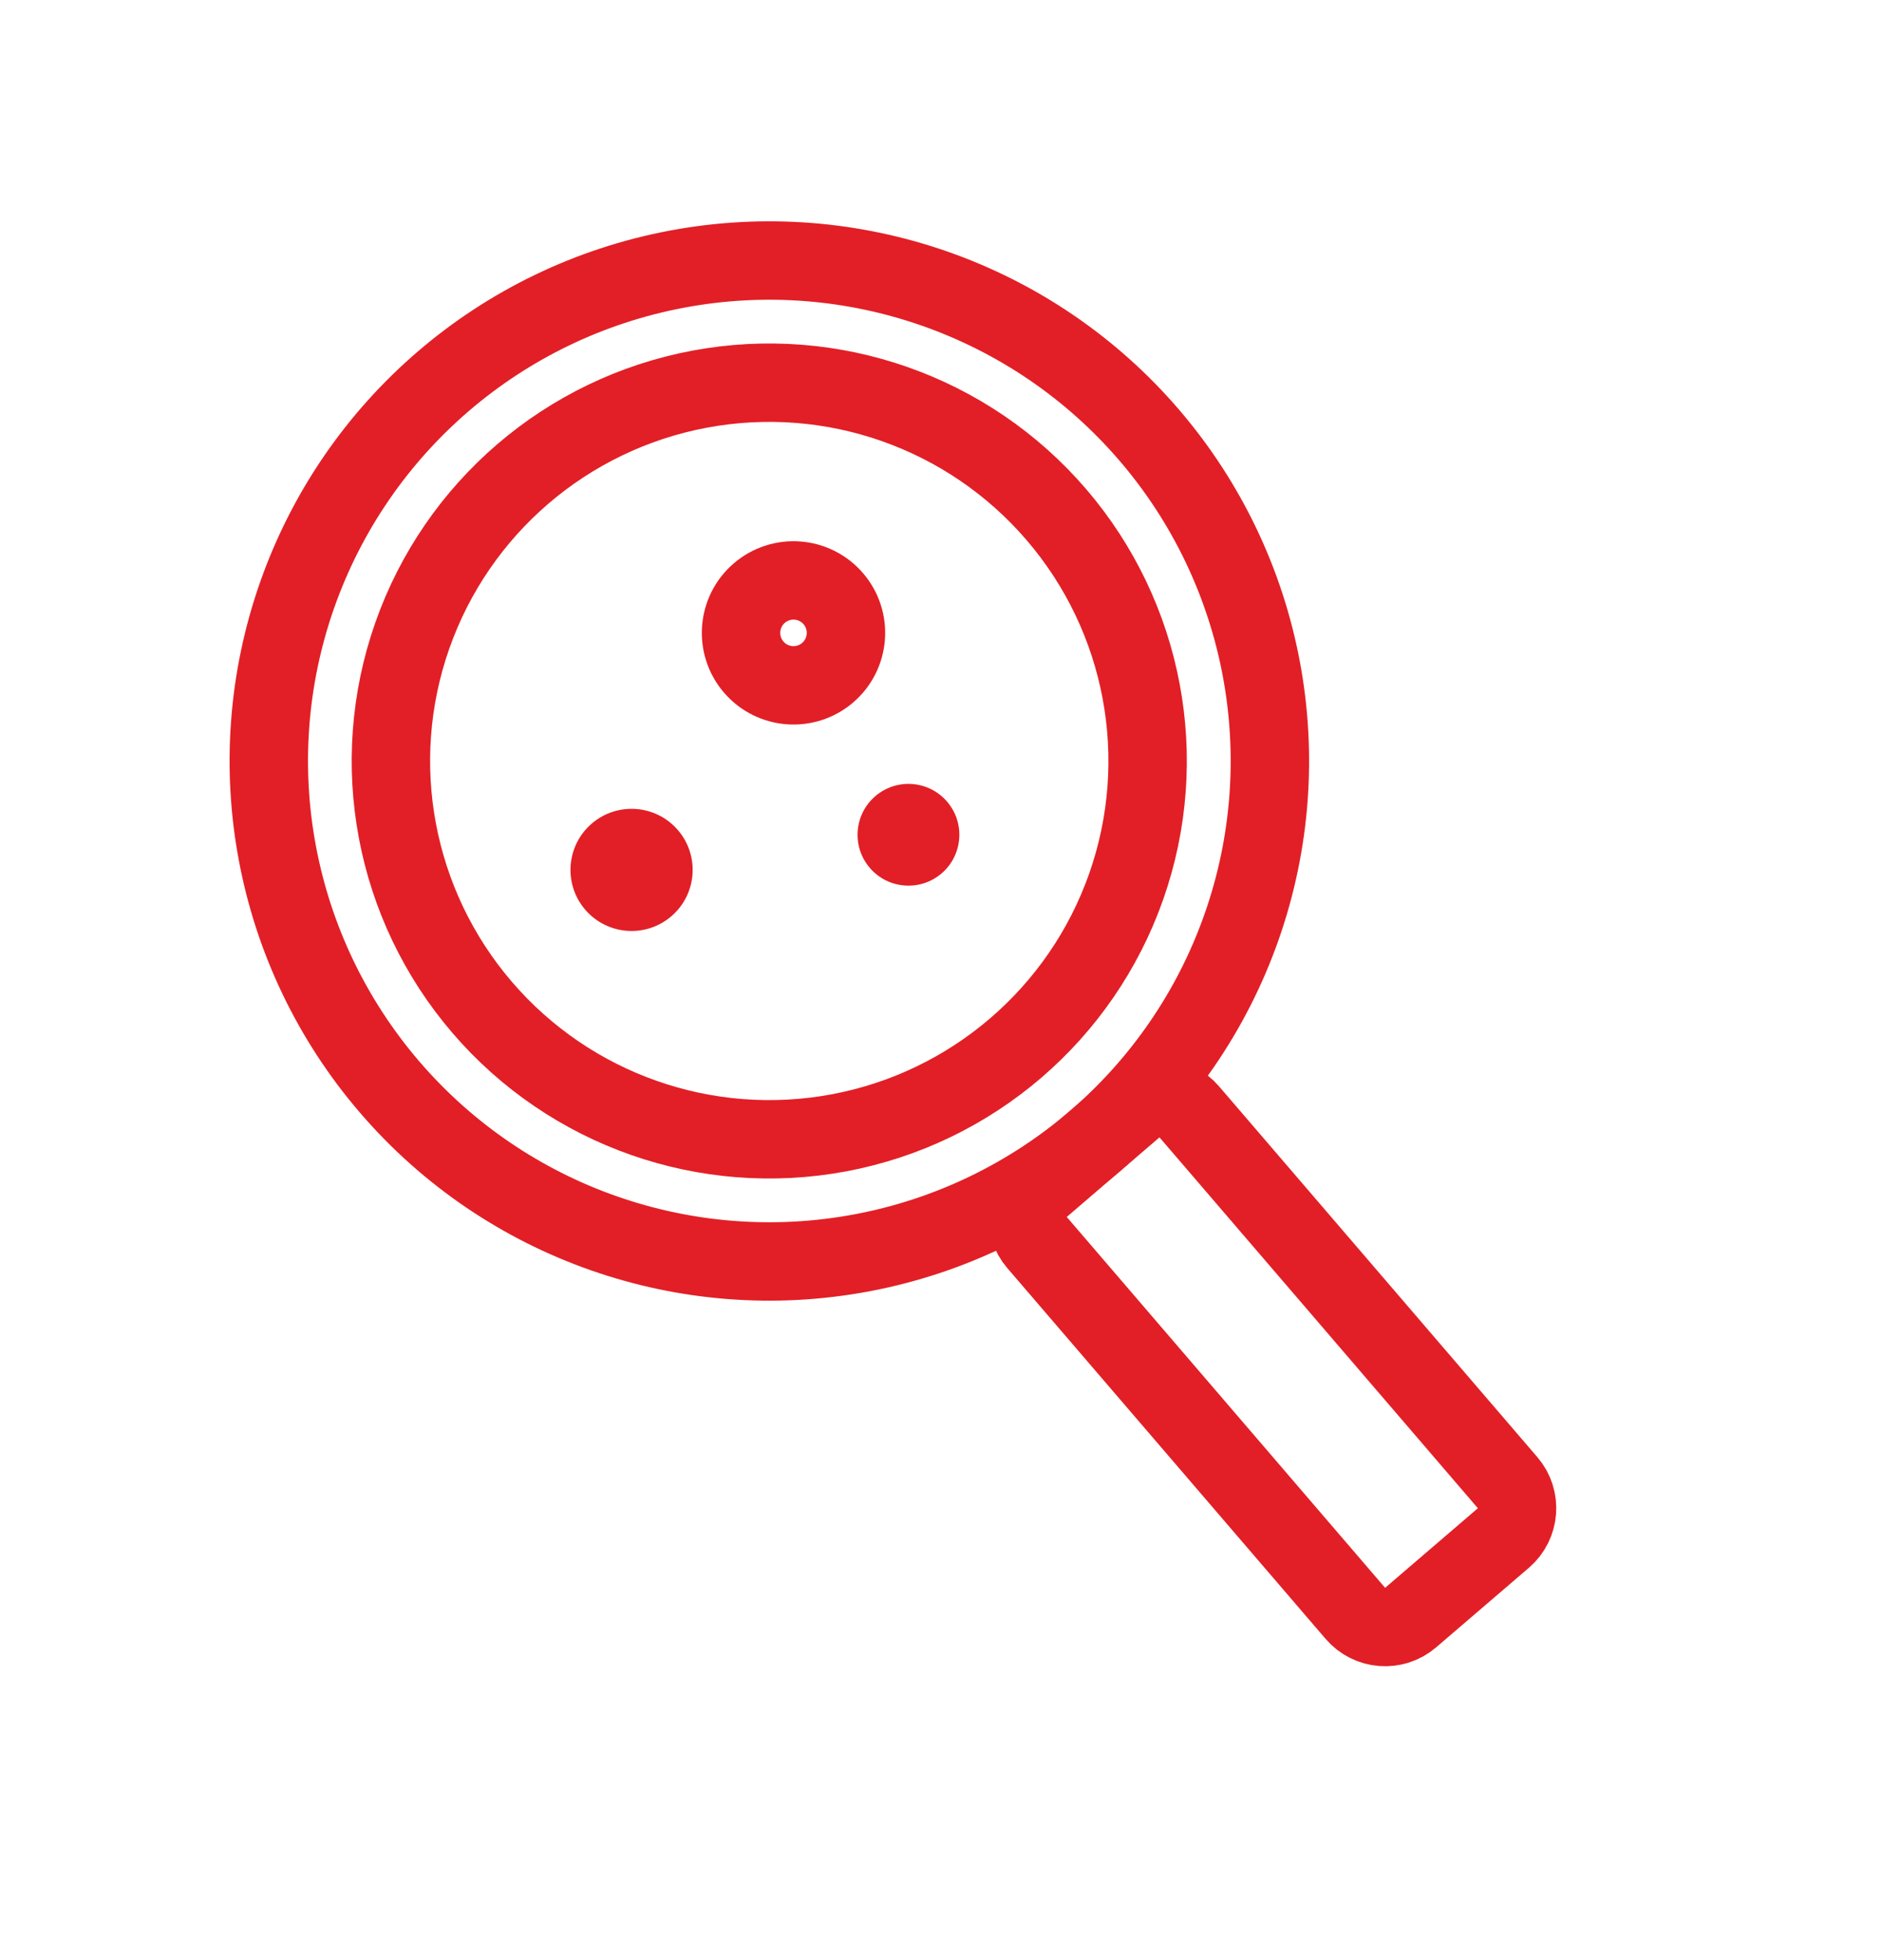
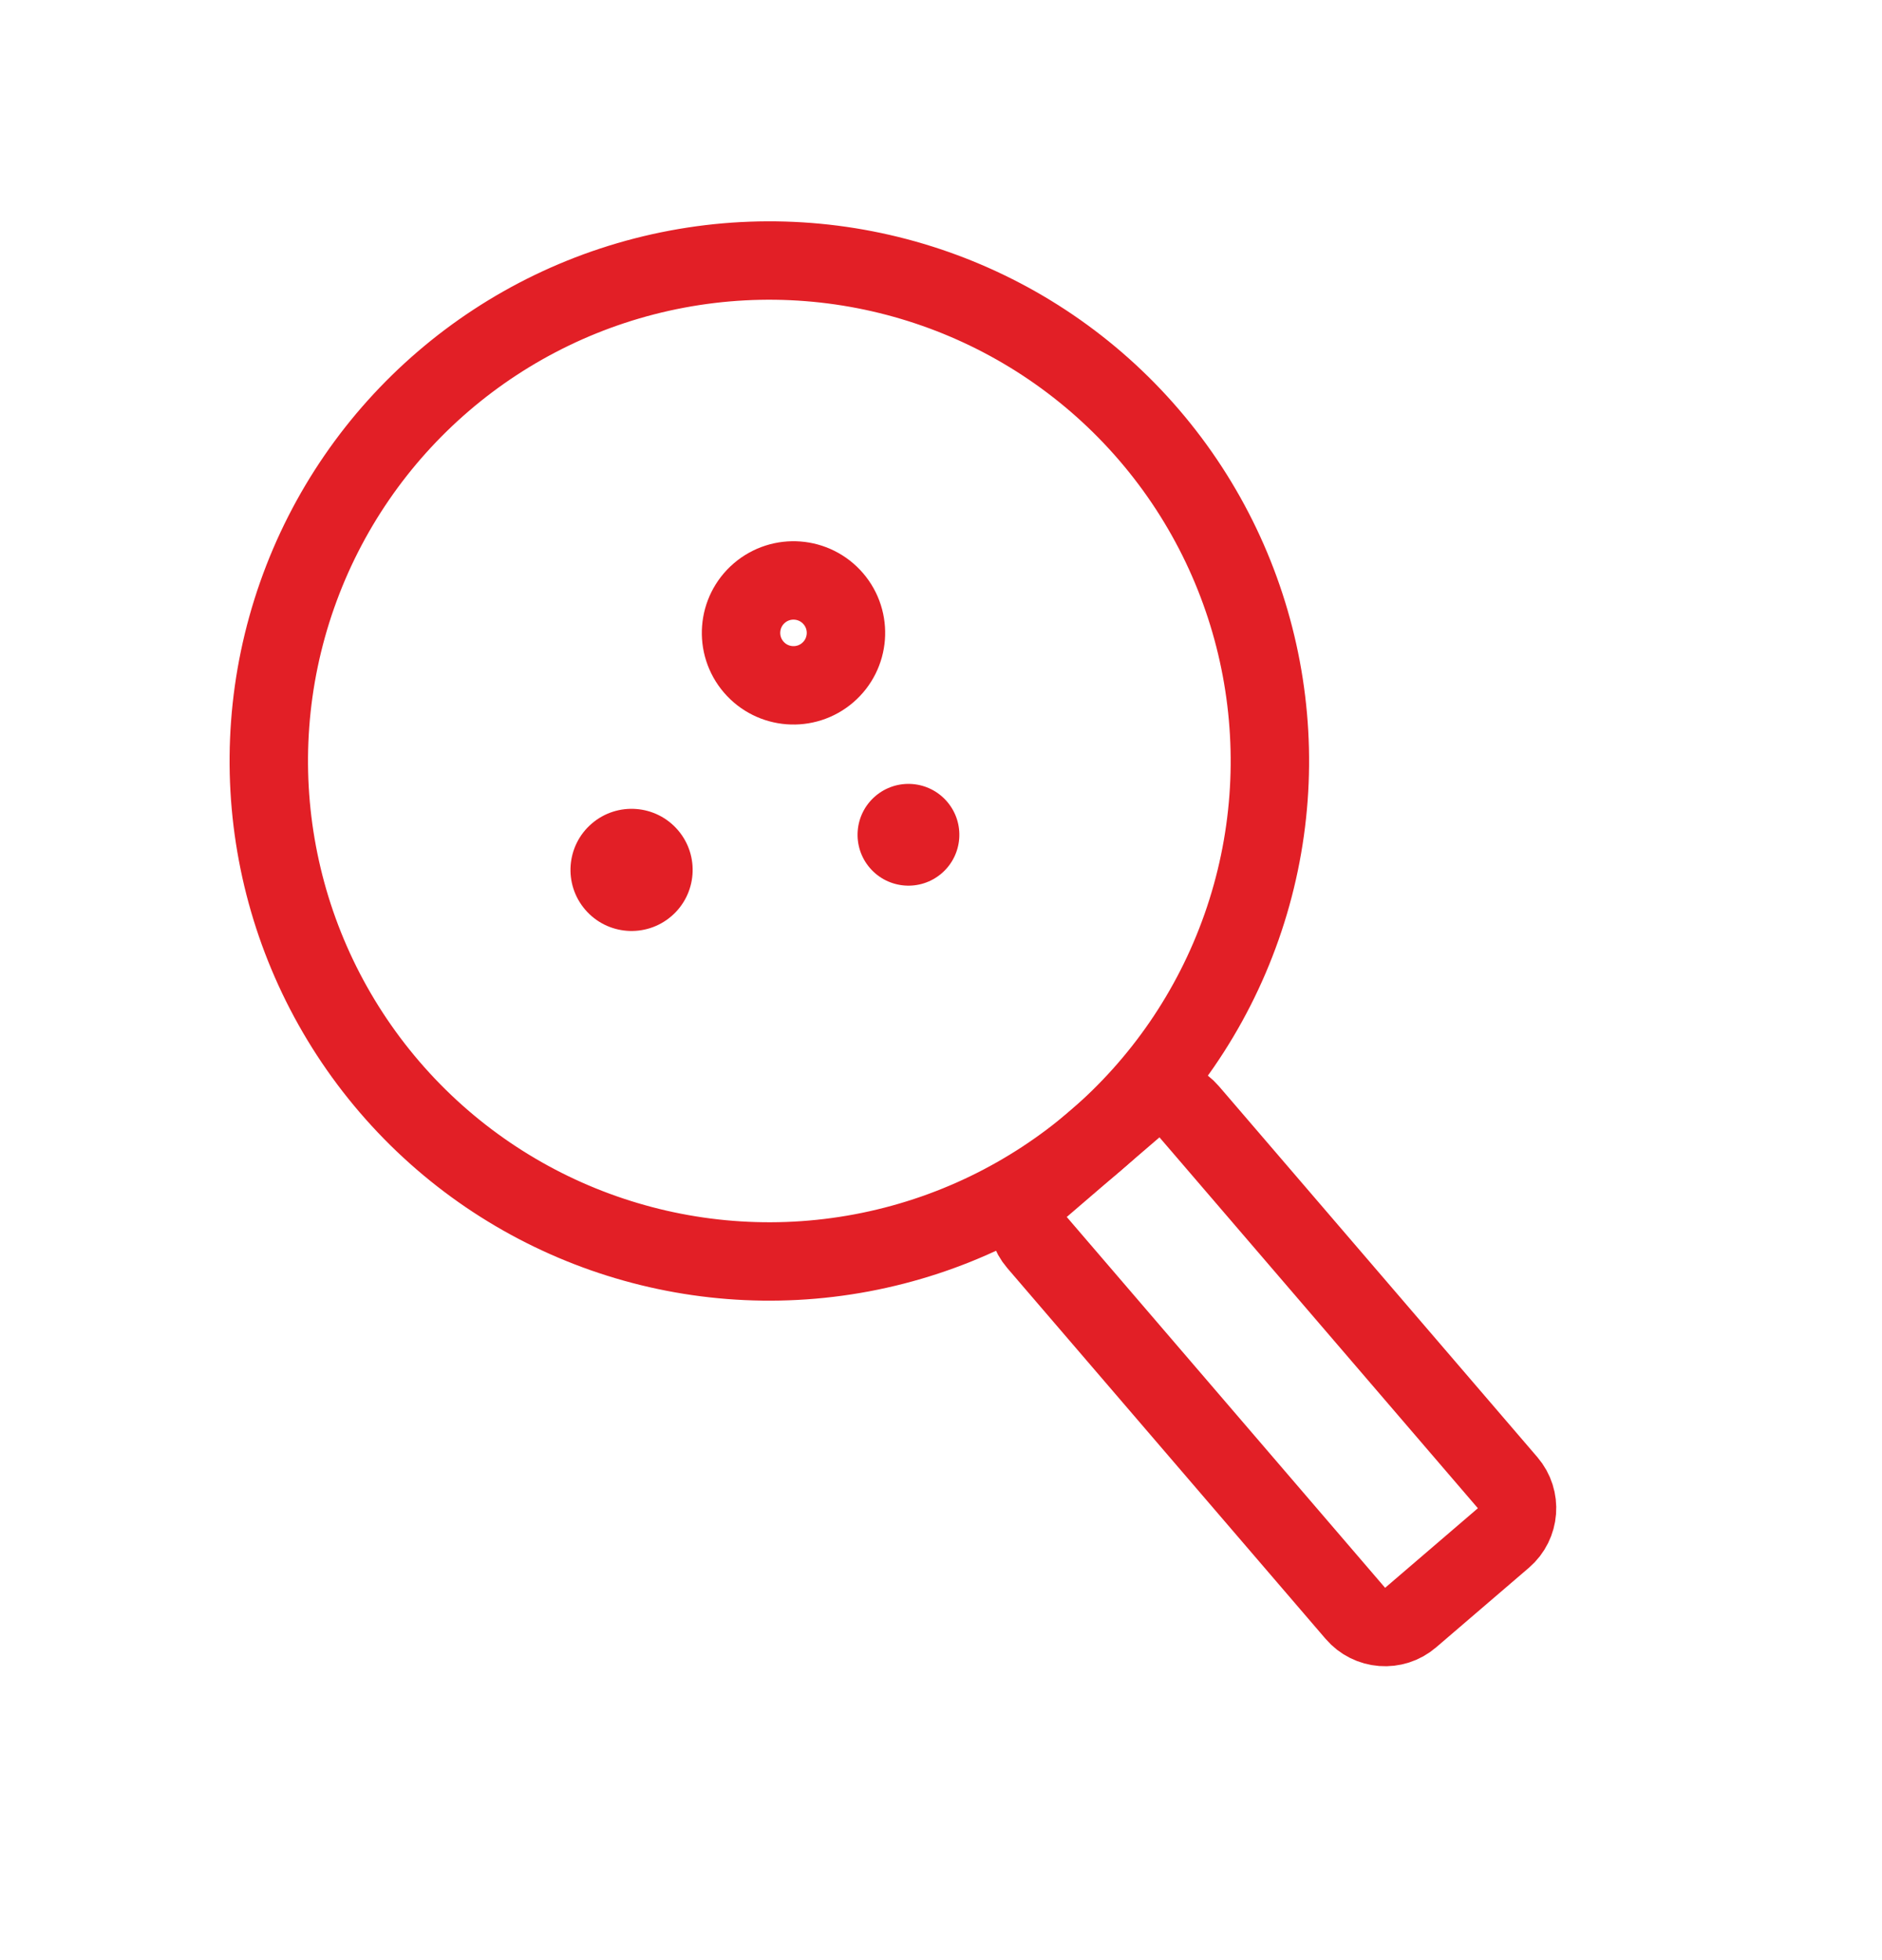
<svg xmlns="http://www.w3.org/2000/svg" width="24" height="25" viewBox="0 0 24 25" fill="none">
  <circle cx="9.811" cy="9.706" r="6.383" transform="rotate(-40.639 9.811 9.706)" stroke="#E21F26" />
-   <circle cx="9.81" cy="9.706" r="4.825" transform="rotate(-40.639 9.81 9.706)" stroke="#E21F26" />
  <circle cx="10.119" cy="8.072" r="0.669" transform="rotate(-40.639 10.119 8.072)" stroke="#E21F26" />
  <ellipse cx="8.054" cy="11.095" rx="0.779" ry="0.779" transform="rotate(-40.639 8.054 11.095)" fill="#E21F26" />
  <circle cx="11.585" cy="10.647" r="0.649" transform="rotate(-40.639 11.585 10.647)" fill="#E21F26" />
-   <path d="M13.278 15.142C13.068 15.321 13.044 15.637 13.224 15.847L13.438 16.096L17.284 20.577C17.464 20.787 17.78 20.811 17.989 20.631L19.172 19.616C19.381 19.436 19.405 19.12 19.226 18.911L15.379 14.429L15.165 14.18C14.986 13.971 14.67 13.947 14.46 14.127L13.278 15.142Z" stroke="#E21F26" stroke-linejoin="round" />
+   <path d="M13.278 15.142C13.068 15.321 13.044 15.637 13.224 15.847L17.284 20.577C17.464 20.787 17.78 20.811 17.989 20.631L19.172 19.616C19.381 19.436 19.405 19.12 19.226 18.911L15.379 14.429L15.165 14.18C14.986 13.971 14.67 13.947 14.46 14.127L13.278 15.142Z" stroke="#E21F26" stroke-linejoin="round" />
</svg>